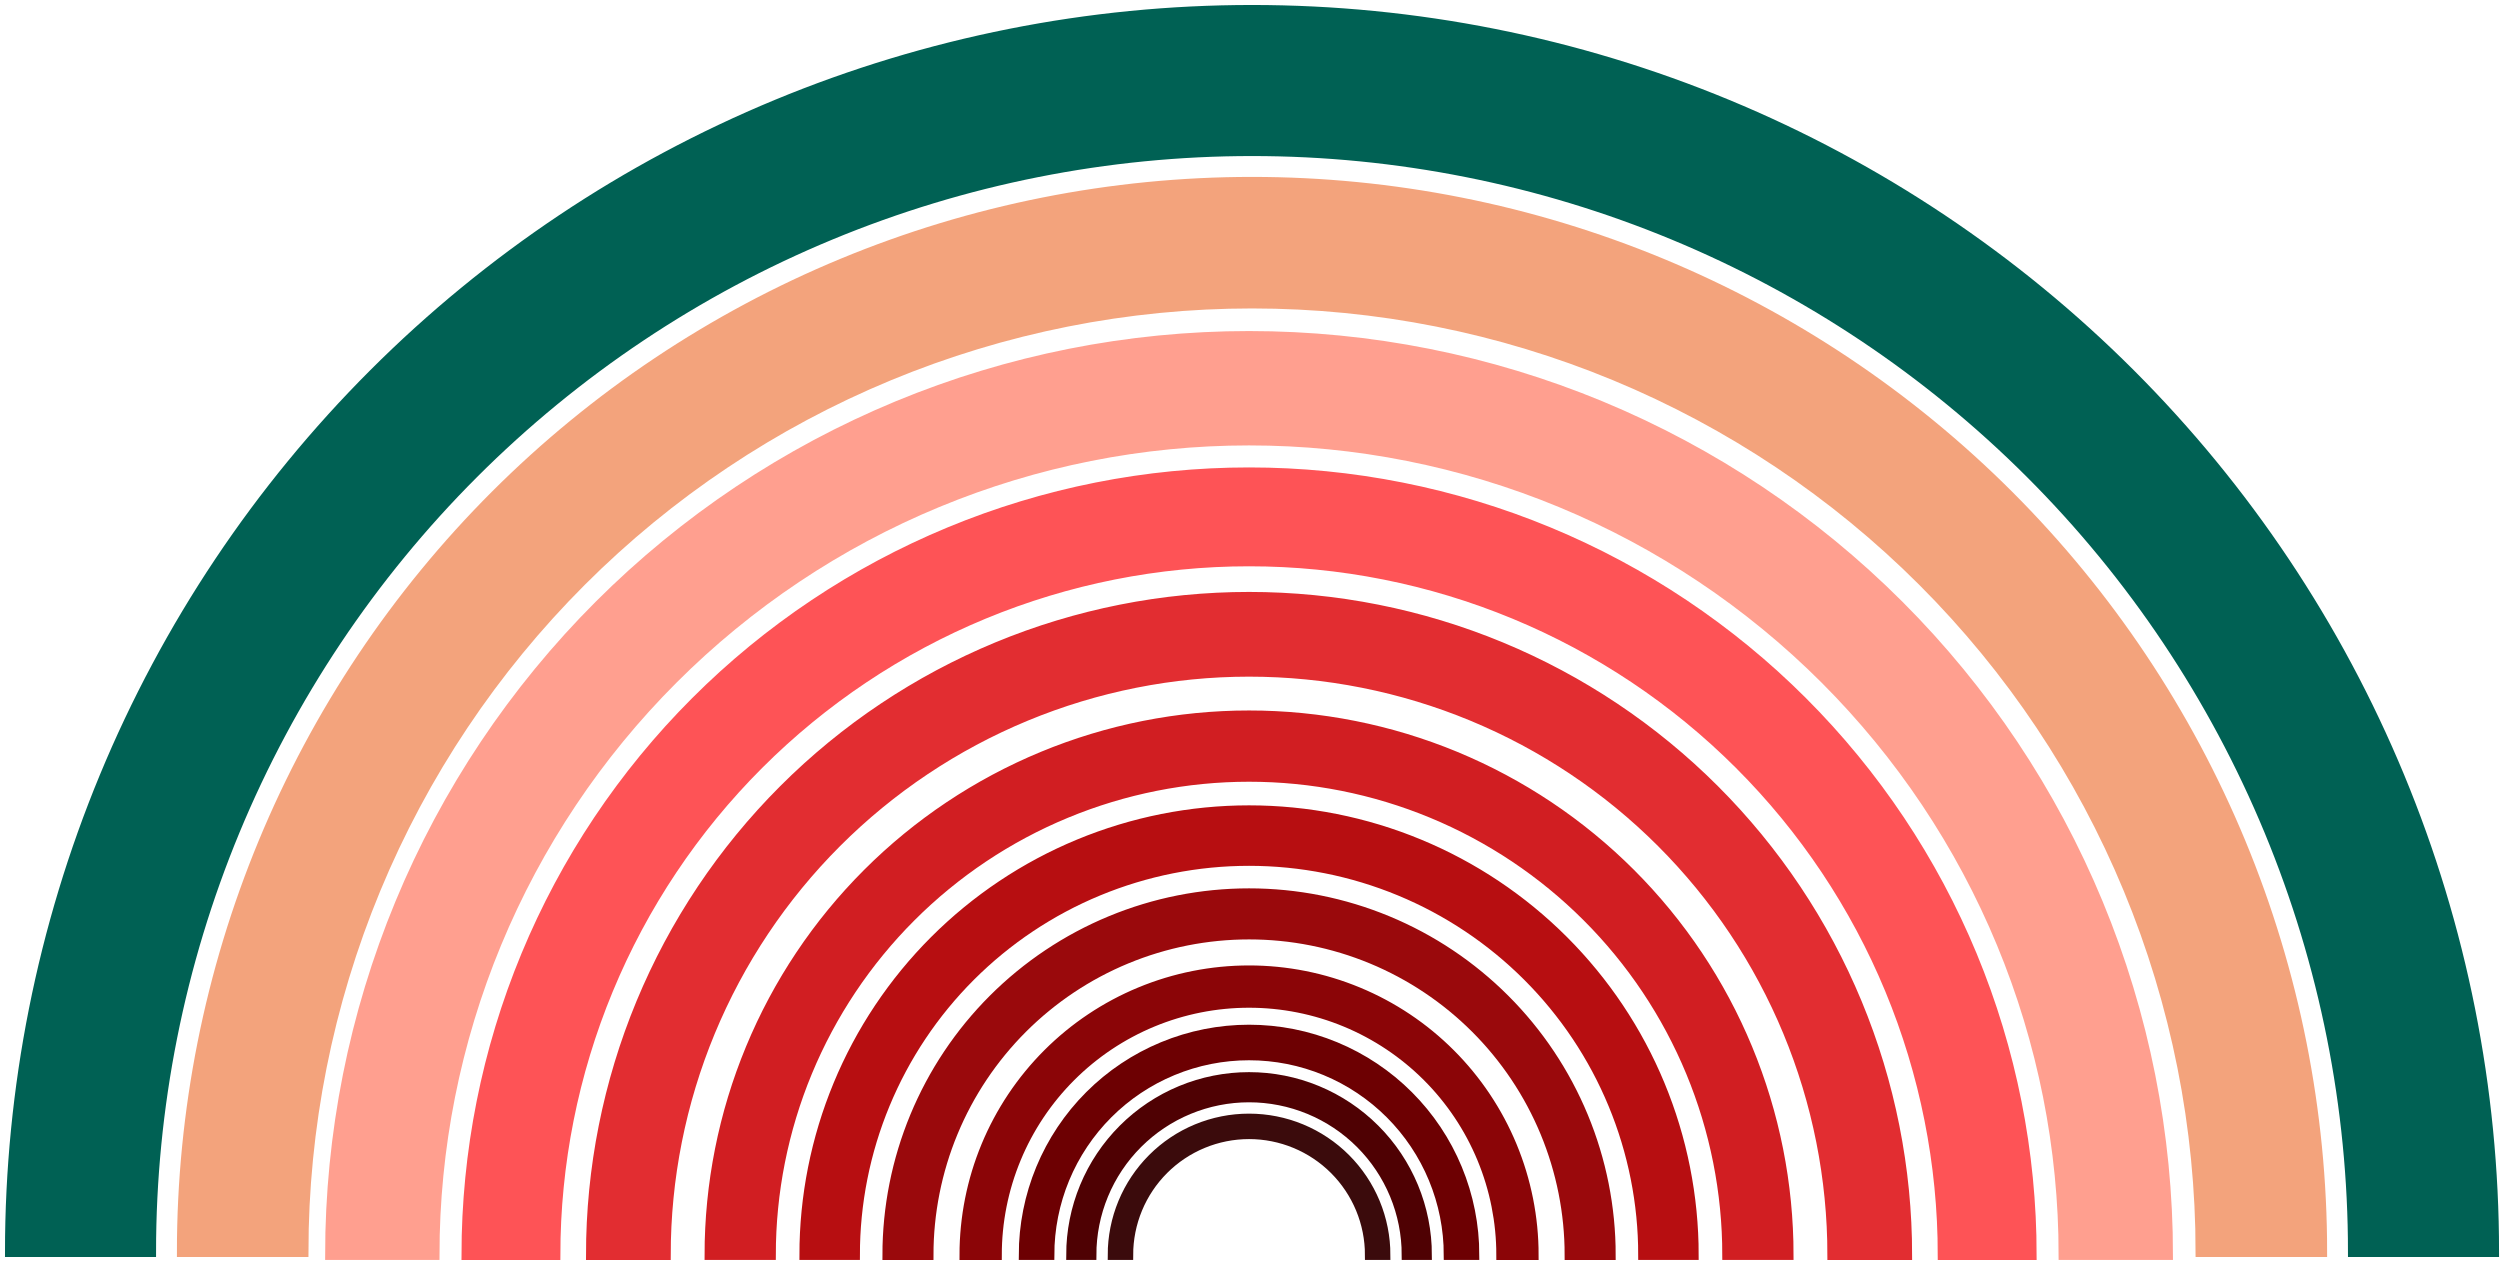
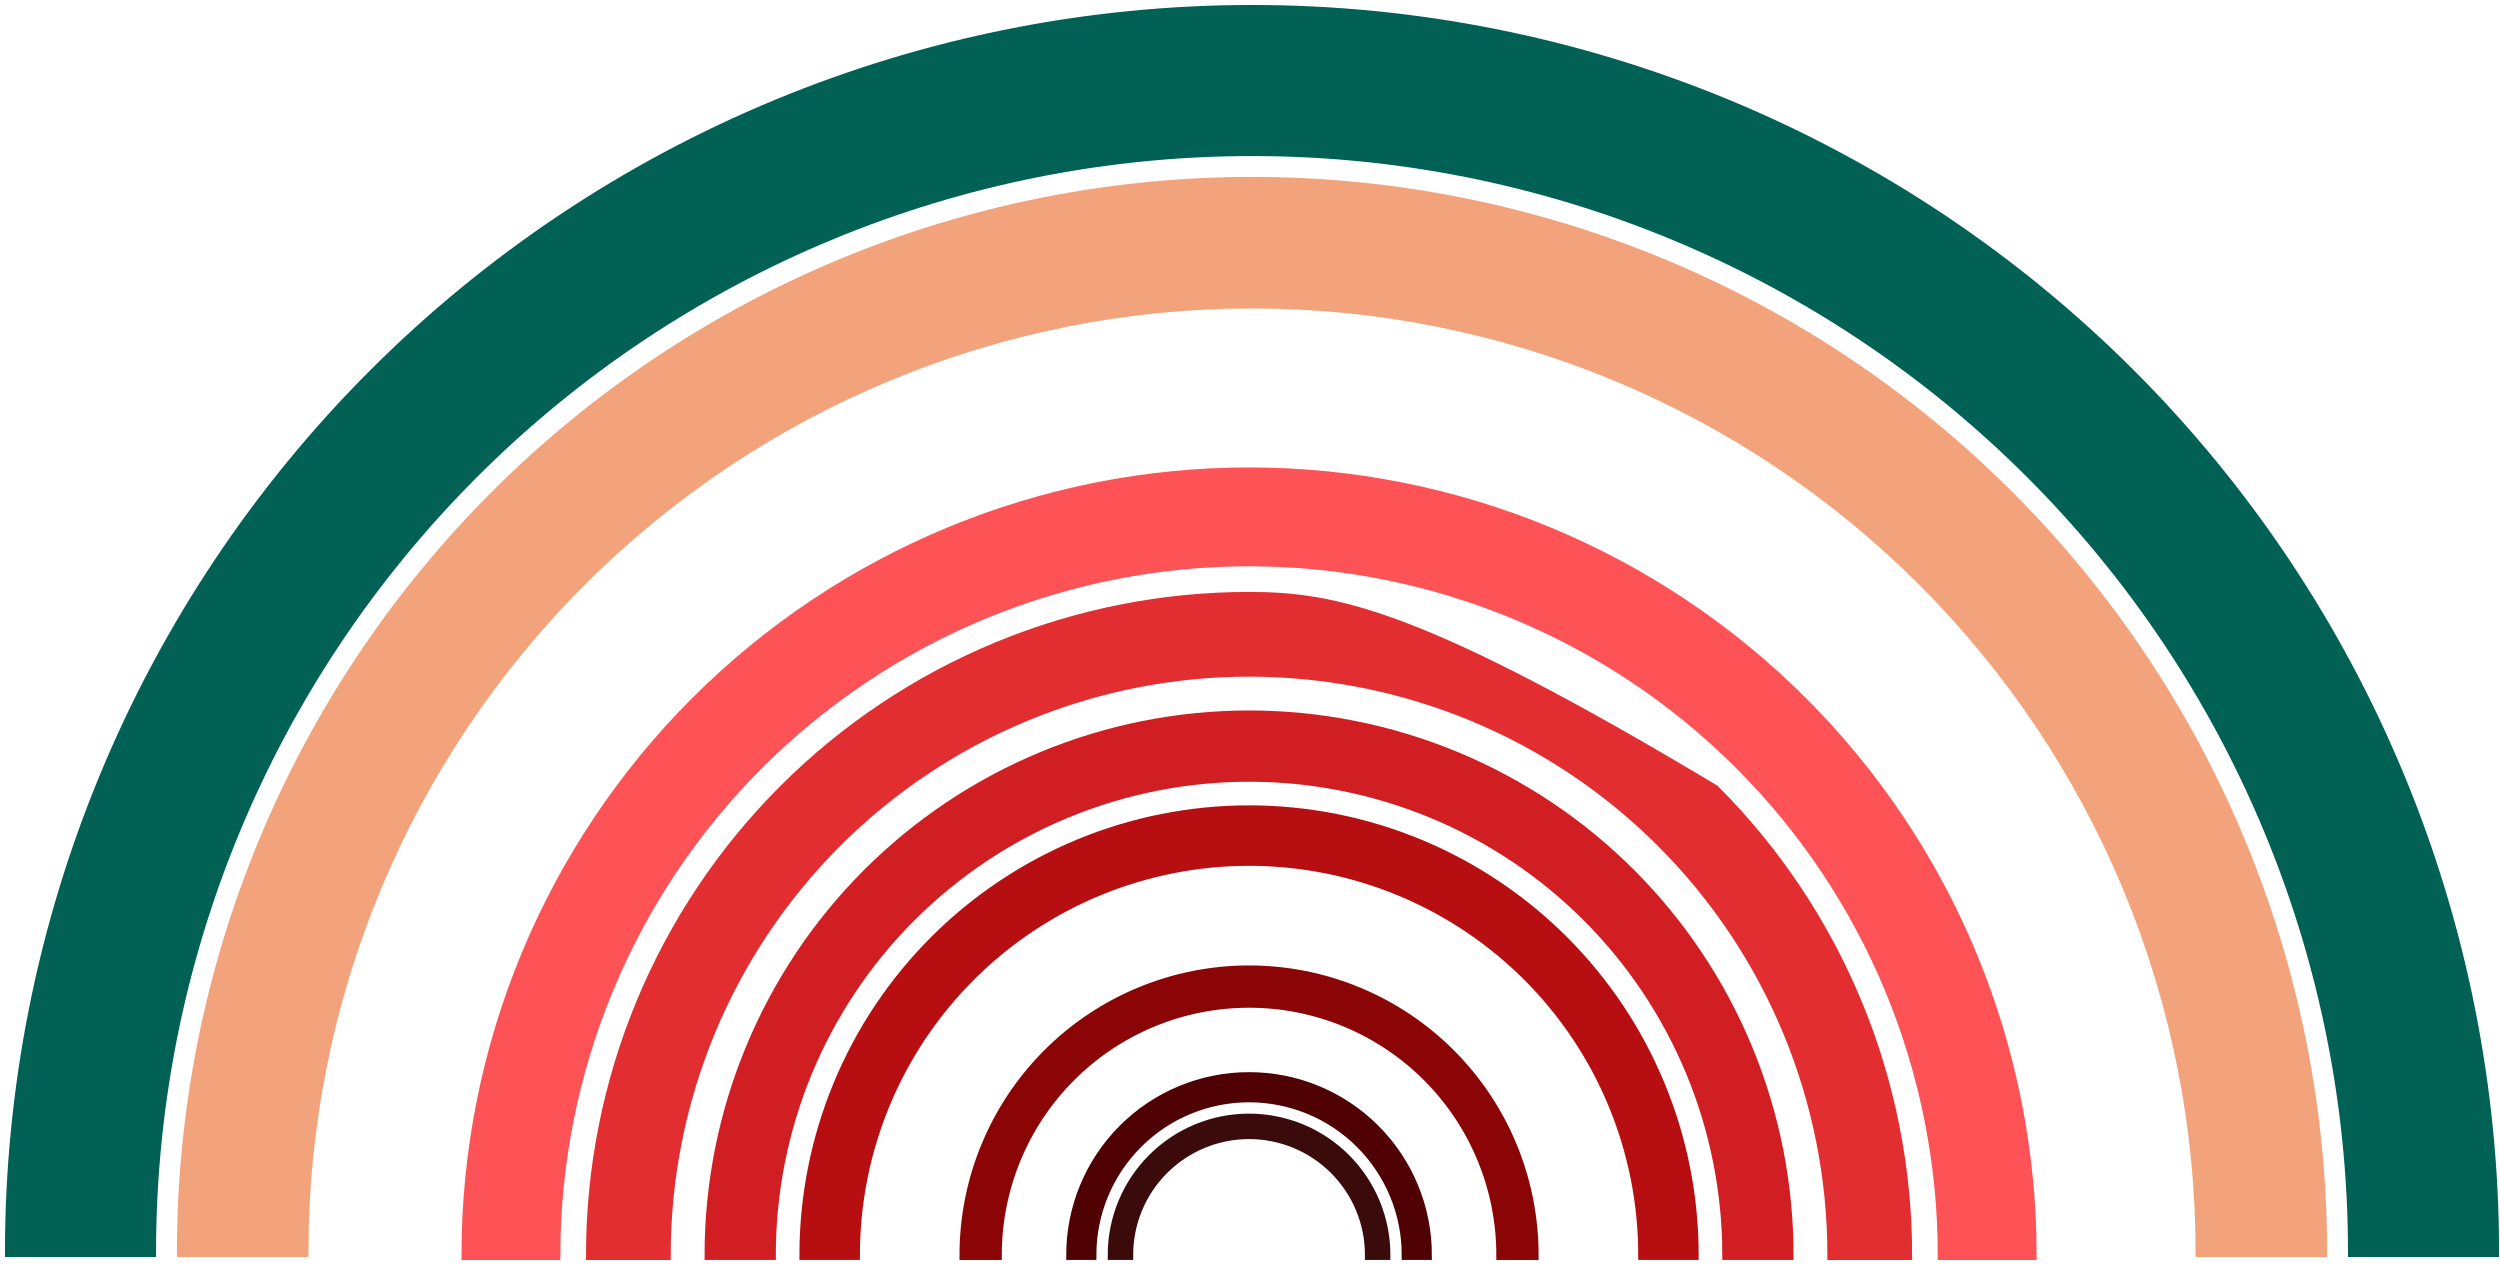
<svg xmlns="http://www.w3.org/2000/svg" width="251" height="127" viewBox="0 0 251 127" fill="none">
  <path d="M233.143 125.702C233.143 111.593 230.364 97.622 224.964 84.587C219.565 71.551 211.651 59.707 201.674 49.73C191.697 39.754 179.853 31.84 166.818 26.44C153.783 21.041 139.811 18.262 125.702 18.262C111.593 18.262 97.622 21.041 84.587 26.44C71.551 31.84 59.707 39.754 49.73 49.73C39.754 59.707 31.84 71.551 26.44 84.587C21.041 97.622 18.262 111.593 18.262 125.702H30.468C30.468 113.196 32.931 100.812 37.717 89.258C42.503 77.703 49.518 67.205 58.361 58.361C67.205 49.518 77.703 42.503 89.258 37.717C100.812 32.931 113.196 30.468 125.702 30.468C138.209 30.468 150.592 32.931 162.147 37.717C173.701 42.503 184.2 49.518 193.043 58.361C201.886 67.205 208.901 77.703 213.687 89.258C218.473 100.812 220.936 113.196 220.936 125.702H233.143Z" fill="#F3A37C" stroke="#F3A37C" />
  <path d="M250.405 125.702C250.405 109.326 247.179 93.11 240.912 77.981C234.645 62.851 225.46 49.104 213.88 37.525C202.301 25.945 188.553 16.759 173.424 10.492C158.294 4.226 142.079 1 125.702 1C109.326 1 93.11 4.226 77.981 10.492C62.851 16.759 49.104 25.945 37.525 37.525C25.945 49.104 16.759 62.851 10.492 77.981C4.226 93.11 1 109.326 1 125.702H15.167C15.167 111.187 18.026 96.813 23.581 83.403C29.136 69.992 37.278 57.806 47.542 47.542C57.806 37.278 69.992 29.136 83.402 23.581C96.813 18.026 111.187 15.167 125.702 15.167C140.218 15.167 154.592 18.026 168.002 23.581C181.413 29.136 193.598 37.278 203.862 47.542C214.127 57.806 222.269 69.992 227.823 83.402C233.378 96.813 236.237 111.187 236.237 125.702H250.405Z" fill="#006154" stroke="#006154" />
-   <path d="M217.666 126C217.666 113.884 215.28 101.887 210.643 90.693C206.007 79.499 199.211 69.329 190.643 60.761C182.076 52.194 171.905 45.398 160.712 40.761C149.518 36.125 137.52 33.738 125.404 33.738C113.288 33.738 101.291 36.125 90.097 40.761C78.904 45.398 68.733 52.194 60.166 60.761C51.598 69.329 44.802 79.499 40.166 90.693C35.529 101.887 33.143 113.884 33.143 126H43.624C43.624 115.261 45.74 104.626 49.849 94.704C53.959 84.782 59.983 75.767 67.577 68.173C75.171 60.579 84.187 54.555 94.109 50.445C104.031 46.335 114.665 44.22 125.404 44.22C136.144 44.22 146.778 46.335 156.7 50.445C166.622 54.555 175.638 60.579 183.232 68.173C190.826 75.767 196.85 84.782 200.959 94.704C205.069 104.626 207.185 115.261 207.185 126H217.666Z" fill="#FF9F8F" stroke="#FF9F8F" />
  <path d="M203.977 126.001C203.977 115.683 201.945 105.466 197.996 95.933C194.047 86.4 188.26 77.739 180.964 70.443C173.668 63.147 165.006 57.359 155.473 53.411C145.941 49.462 135.724 47.43 125.405 47.43C115.087 47.43 104.87 49.462 95.337 53.411C85.805 57.359 77.143 63.147 69.847 70.443C62.551 77.739 56.764 86.4 52.815 95.933C48.866 105.466 46.834 115.683 46.834 126.001H55.76C55.76 116.855 57.562 107.799 61.062 99.349C64.562 90.899 69.692 83.222 76.159 76.755C82.626 70.287 90.304 65.157 98.753 61.657C107.203 58.157 116.259 56.356 125.405 56.356C134.551 56.356 143.608 58.157 152.057 61.657C160.507 65.157 168.185 70.287 174.652 76.755C181.119 83.222 186.249 90.899 189.749 99.349C193.249 107.799 195.05 116.855 195.05 126.001H203.977Z" fill="#FE5356" stroke="#FE5356" />
-   <path d="M191.477 126.001C191.477 117.324 189.768 108.733 186.447 100.717C183.127 92.701 178.26 85.417 172.125 79.282C165.99 73.146 158.706 68.279 150.69 64.959C142.674 61.639 134.082 59.93 125.405 59.93C116.729 59.93 108.137 61.639 100.121 64.959C92.105 68.279 84.821 73.146 78.686 79.282C72.551 85.417 67.684 92.701 64.363 100.717C61.043 108.733 59.334 117.324 59.334 126.001H66.84C66.84 118.31 68.355 110.695 71.298 103.589C74.242 96.484 78.555 90.028 83.994 84.589C89.432 79.151 95.888 74.837 102.994 71.894C110.099 68.951 117.715 67.436 125.405 67.436C133.096 67.436 140.712 68.951 147.817 71.894C154.923 74.837 161.379 79.151 166.817 84.589C172.255 90.028 176.569 96.484 179.512 103.589C182.456 110.695 183.97 118.31 183.97 126.001H191.477Z" fill="#E22D31" stroke="#E22D31" />
+   <path d="M191.477 126.001C191.477 117.324 189.768 108.733 186.447 100.717C183.127 92.701 178.26 85.417 172.125 79.282C142.674 61.639 134.082 59.93 125.405 59.93C116.729 59.93 108.137 61.639 100.121 64.959C92.105 68.279 84.821 73.146 78.686 79.282C72.551 85.417 67.684 92.701 64.363 100.717C61.043 108.733 59.334 117.324 59.334 126.001H66.84C66.84 118.31 68.355 110.695 71.298 103.589C74.242 96.484 78.555 90.028 83.994 84.589C89.432 79.151 95.888 74.837 102.994 71.894C110.099 68.951 117.715 67.436 125.405 67.436C133.096 67.436 140.712 68.951 147.817 71.894C154.923 74.837 161.379 79.151 166.817 84.589C172.255 90.028 176.569 96.484 179.512 103.589C182.456 110.695 183.97 118.31 183.97 126.001H191.477Z" fill="#E22D31" stroke="#E22D31" />
  <path d="M179.572 125.999C179.572 118.885 178.171 111.842 175.448 105.27C172.726 98.698 168.736 92.727 163.707 87.697C158.677 82.667 152.705 78.677 146.134 75.955C139.562 73.233 132.518 71.832 125.405 71.832C118.292 71.832 111.248 73.233 104.676 75.955C98.105 78.677 92.133 82.667 87.103 87.697C82.073 92.727 78.084 98.698 75.362 105.27C72.639 111.842 71.238 118.885 71.238 125.999H77.392C77.392 119.694 78.634 113.45 81.047 107.625C83.46 101.8 86.996 96.507 91.455 92.049C95.913 87.59 101.206 84.053 107.031 81.641C112.856 79.228 119.1 77.986 125.405 77.986C131.71 77.986 137.953 79.228 143.779 81.641C149.604 84.053 154.897 87.59 159.355 92.049C163.814 96.507 167.35 101.8 169.763 107.625C172.176 113.45 173.418 119.694 173.418 125.999H179.572Z" fill="#D11E22" stroke="#D11E22" />
  <path d="M170.047 126C170.047 120.138 168.893 114.333 166.649 108.916C164.406 103.5 161.117 98.579 156.972 94.433C152.826 90.287 147.905 86.999 142.489 84.756C137.072 82.512 131.267 81.357 125.405 81.357C119.542 81.357 113.737 82.512 108.32 84.756C102.904 86.999 97.983 90.287 93.837 94.433C89.692 98.579 86.403 103.5 84.16 108.916C81.916 114.333 80.762 120.138 80.762 126H85.834C85.834 120.804 86.857 115.658 88.846 110.857C90.834 106.056 93.749 101.694 97.424 98.019C101.098 94.345 105.46 91.43 110.261 89.441C115.062 87.453 120.208 86.429 125.405 86.429C130.601 86.429 135.747 87.453 140.548 89.441C145.349 91.43 149.711 94.345 153.385 98.019C157.06 101.694 159.975 106.056 161.963 110.857C163.952 115.658 164.976 120.804 164.976 126H170.047Z" fill="#B70E11" stroke="#B70E11" />
-   <path d="M161.715 126.001C161.715 121.233 160.776 116.511 158.951 112.106C157.126 107.701 154.452 103.698 151.08 100.326C147.708 96.955 143.706 94.28 139.3 92.455C134.895 90.631 130.173 89.691 125.405 89.691C120.637 89.691 115.915 90.631 111.51 92.455C107.105 94.28 103.102 96.955 99.731 100.326C96.359 103.698 93.684 107.701 91.86 112.106C90.035 116.511 89.096 121.233 89.096 126.001H93.221C93.221 121.774 94.053 117.589 95.671 113.684C97.288 109.78 99.659 106.232 102.647 103.243C105.636 100.255 109.184 97.884 113.089 96.266C116.994 94.649 121.179 93.817 125.405 93.817C129.632 93.817 133.817 94.649 137.722 96.266C141.626 97.884 145.174 100.255 148.163 103.243C151.152 106.232 153.522 109.78 155.14 113.684C156.757 117.589 157.59 121.774 157.59 126.001H161.715Z" fill="#9A090C" stroke="#9A090C" />
  <path d="M153.977 126.001C153.977 122.249 153.238 118.534 151.802 115.067C150.366 111.601 148.262 108.451 145.608 105.798C142.955 103.145 139.806 101.04 136.339 99.605C132.873 98.169 129.157 97.43 125.405 97.43C121.653 97.43 117.938 98.169 114.472 99.605C111.005 101.04 107.855 103.145 105.202 105.798C102.549 108.451 100.445 111.601 99.009 115.067C97.573 118.534 96.834 122.249 96.834 126.001H100.08C100.08 122.675 100.735 119.382 102.008 116.309C103.28 113.237 105.146 110.445 107.498 108.093C109.849 105.742 112.641 103.876 115.714 102.603C118.786 101.331 122.08 100.676 125.405 100.676C128.731 100.676 132.024 101.331 135.097 102.603C138.17 103.876 140.962 105.742 143.313 108.093C145.665 110.445 147.53 113.237 148.803 116.309C150.076 119.382 150.731 122.675 150.731 126.001H153.977Z" fill="#8B0507" stroke="#8B0507" />
-   <path d="M148.023 126C148.023 123.03 147.438 120.088 146.301 117.344C145.165 114.6 143.499 112.106 141.398 110.006C139.298 107.905 136.804 106.239 134.06 105.103C131.316 103.966 128.375 103.381 125.404 103.381C122.434 103.381 119.493 103.966 116.748 105.103C114.004 106.239 111.51 107.905 109.41 110.006C107.31 112.106 105.644 114.6 104.507 117.344C103.37 120.088 102.785 123.03 102.785 126H105.355C105.355 123.367 105.873 120.76 106.881 118.327C107.889 115.895 109.365 113.685 111.227 111.823C113.089 109.961 115.299 108.484 117.732 107.477C120.164 106.469 122.771 105.951 125.404 105.951C128.037 105.951 130.644 106.469 133.077 107.477C135.509 108.484 137.719 109.961 139.581 111.823C141.443 113.685 142.92 115.895 143.927 118.327C144.935 120.76 145.454 123.367 145.454 126H148.023Z" fill="#6D0002" stroke="#6D0002" />
  <path d="M143.261 126C143.261 123.655 142.799 121.333 141.902 119.166C141.004 117 139.689 115.031 138.031 113.373C136.373 111.715 134.404 110.399 132.238 109.502C130.071 108.604 127.749 108.143 125.404 108.143C123.059 108.143 120.737 108.604 118.57 109.502C116.404 110.399 114.435 111.715 112.777 113.373C111.119 115.031 109.804 117 108.906 119.166C108.009 121.333 107.547 123.655 107.547 126H109.576C109.576 123.921 109.985 121.863 110.78 119.942C111.576 118.022 112.742 116.277 114.212 114.807C115.681 113.338 117.426 112.172 119.347 111.376C121.267 110.581 123.325 110.171 125.404 110.171C127.483 110.171 129.541 110.581 131.461 111.376C133.382 112.172 135.127 113.338 136.596 114.807C138.066 116.277 139.232 118.022 140.028 119.942C140.823 121.863 141.232 123.921 141.232 126H143.261Z" fill="#4F0103" stroke="#4F0103" />
  <path d="M139.096 125.999C139.096 124.201 138.742 122.421 138.054 120.76C137.366 119.099 136.357 117.59 135.086 116.318C133.815 115.047 132.305 114.039 130.644 113.351C128.983 112.663 127.203 112.309 125.405 112.309C123.607 112.309 121.827 112.663 120.166 113.351C118.505 114.039 116.996 115.047 115.725 116.318C114.453 117.59 113.445 119.099 112.757 120.76C112.069 122.421 111.715 124.201 111.715 125.999H113.27C113.27 124.405 113.584 122.827 114.194 121.355C114.804 119.883 115.698 118.545 116.824 117.418C117.951 116.291 119.289 115.398 120.761 114.788C122.234 114.178 123.812 113.864 125.405 113.864C126.999 113.864 128.577 114.178 130.049 114.788C131.522 115.398 132.859 116.291 133.986 117.418C135.113 118.545 136.007 119.883 136.617 121.355C137.227 122.827 137.54 124.405 137.54 125.999H139.096Z" fill="#3B0B0C" stroke="#3B0B0C" />
</svg>